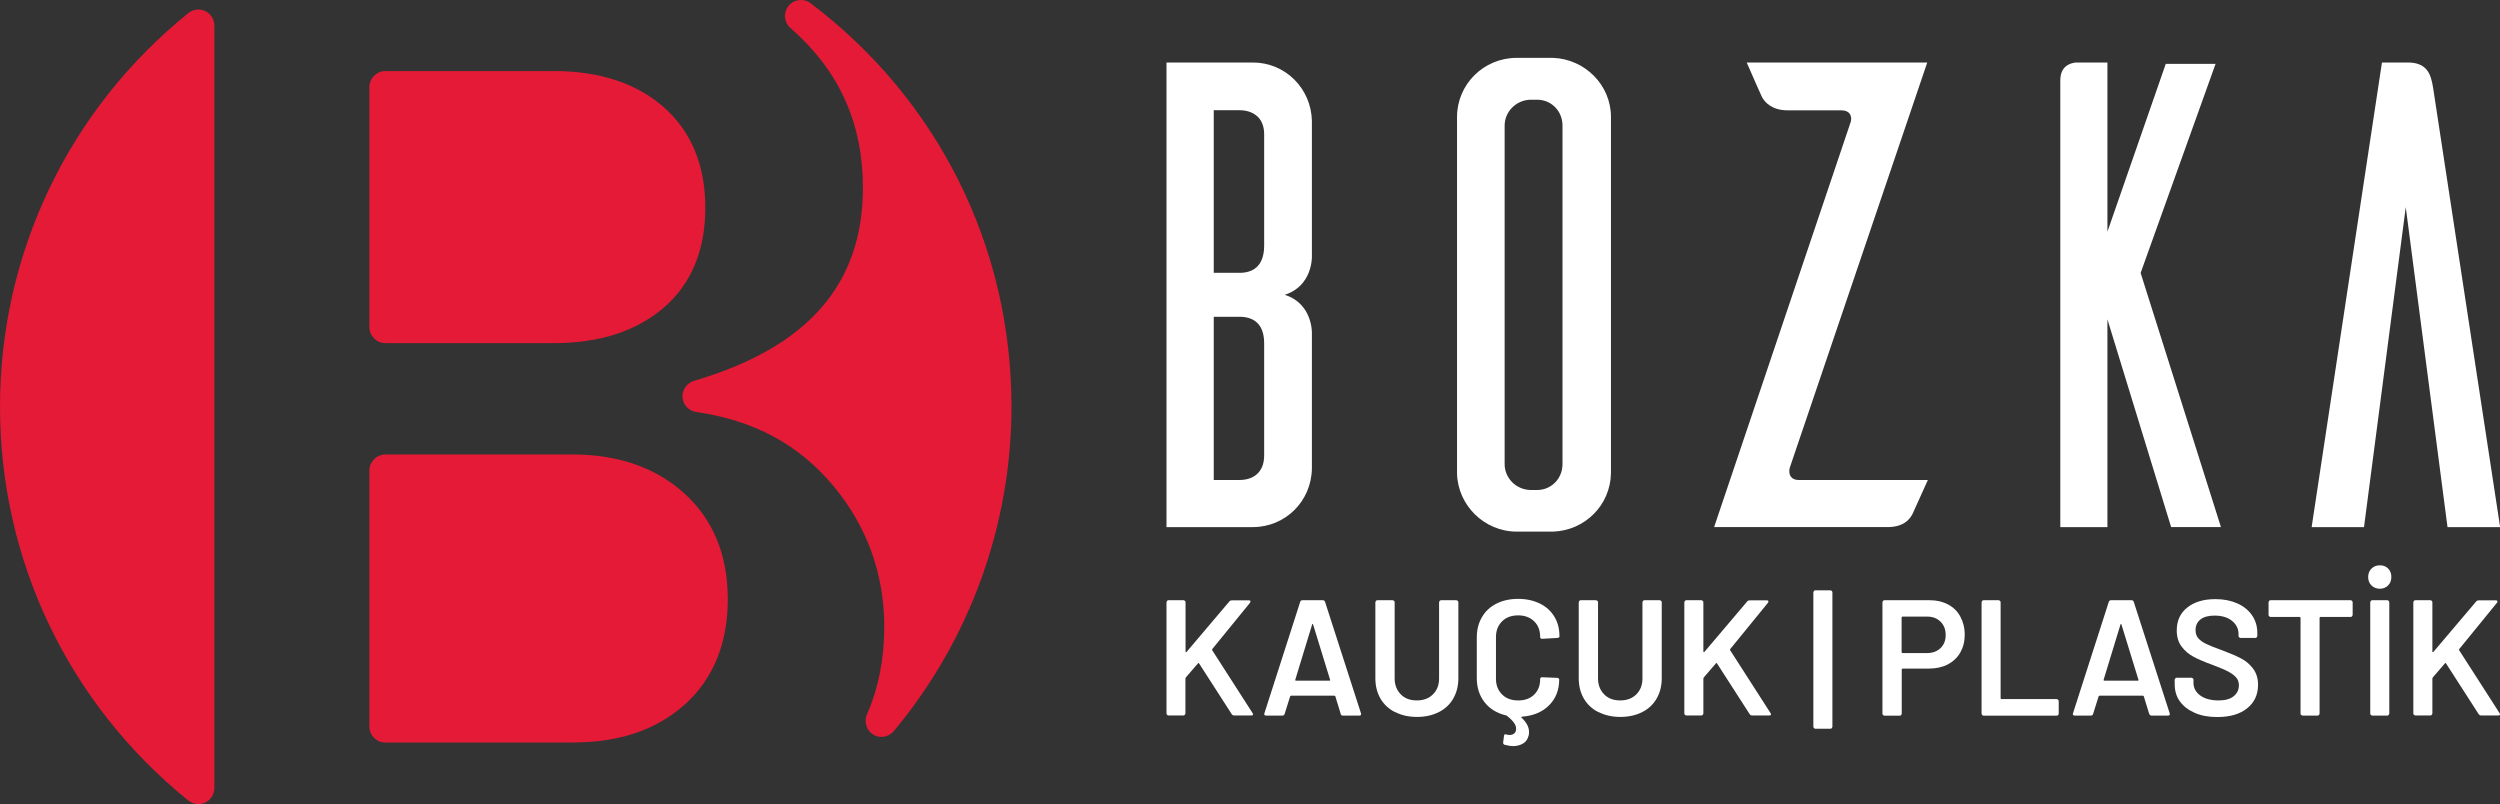
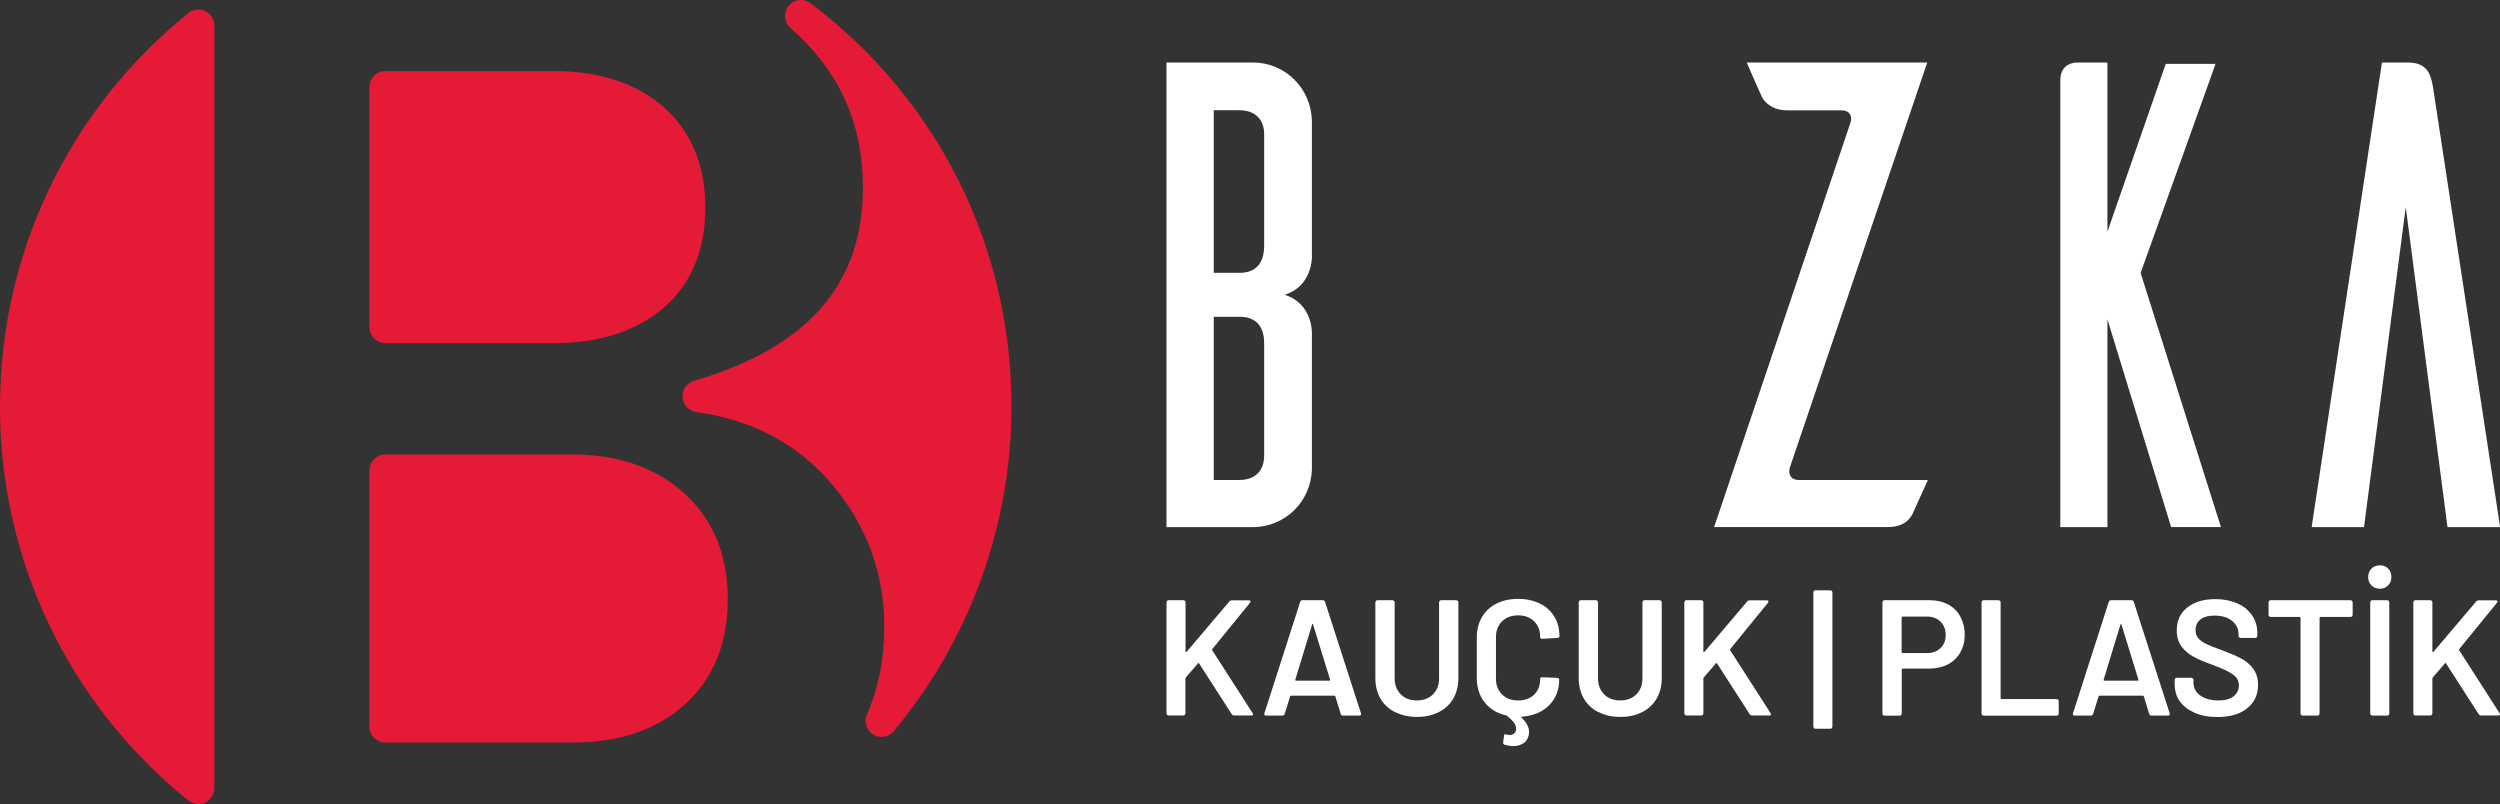
<svg xmlns="http://www.w3.org/2000/svg" id="katman_2" data-name="katman 2" viewBox="0 0 204.8 65.87">
  <rect x="0" y="0" width="204.8" height="65.87" fill="#333333" stroke="none" />
  <defs>
    <style>
      .cls-1 {
        fill: #fff;
      }

      .cls-2 {
        fill: #e51a36;
      }
    </style>
  </defs>
  <g id="katman_1" data-name="katman 1">
    <g>
      <path class="cls-2" d="M47.01,60.83h-15.44c-.72,0-1.31-.59-1.31-1.31v-20.98c0-.72.59-1.31,1.31-1.31h15.33c3.72,0,6.79,1.06,9.13,3.16,2.38,2.14,3.59,5.06,3.59,8.69s-1.19,6.54-3.53,8.64c-2.3,2.06-5.36,3.1-9.08,3.1Z" />
      <path class="cls-2" d="M45.38,28.11h-13.81c-.72,0-1.31-.59-1.31-1.31V7.13c0-.72.59-1.31,1.31-1.31h13.81c3.71,0,6.73.99,8.96,2.93,2.28,1.99,3.44,4.77,3.44,8.27s-1.16,6.27-3.45,8.22c-2.23,1.9-5.24,2.87-8.95,2.87Z" />
      <path class="cls-2" d="M72.22,60.37c-.24,0-.48-.06-.69-.2-.55-.34-.77-1.04-.51-1.64.94-2.14,1.42-4.55,1.42-7.16,0-4.37-1.42-8.28-4.21-11.61-2.82-3.36-6.48-5.33-11.2-6.01-.61-.09-1.07-.59-1.12-1.2-.04-.61.35-1.17.94-1.35,9.32-2.74,13.84-7.91,13.84-15.81,0-5.31-1.94-9.6-5.94-13.1-.53-.46-.6-1.26-.15-1.81.44-.55,1.24-.64,1.8-.22,10.46,7.91,16.46,19.96,16.46,33.06,0,9.7-3.43,19.14-9.64,26.57-.26.31-.63.47-1,.47Z" />
      <path class="cls-2" d="M16.25,65.87c-.29,0-.58-.1-.82-.29C5.62,57.66,0,45.91,0,33.33S5.62,8.99,15.43,1.07c.39-.32.93-.38,1.39-.16s.74.68.74,1.18v62.47c0,.5-.29.96-.74,1.18-.18.09-.37.13-.56.13Z" />
    </g>
    <g>
      <g>
        <path class="cls-1" d="M107.47,27.25v11.15c-.05,2.66-2.17,4.78-4.84,4.78h-7.07V5.12h7.07c2.66,0,4.78,2.12,4.84,4.78v11.15s.05,2.39-2.23,3.1c2.28.71,2.23,3.1,2.23,3.1ZM103.56,10.99c0-1.41-.98-1.96-2.01-1.96h-2.12v13.32h2.12c1.03,0,2.01-.49,2.01-2.23v-9.13ZM103.56,28.12c0-1.69-.98-2.17-2.01-2.17h-2.12v13.37h2.12c1.03,0,2.01-.54,2.01-2.01v-9.19Z" />
-         <path class="cls-1" d="M127.24,4.74c2.61.11,4.73,2.23,4.73,4.84v29.19c-.05,2.61-2.12,4.68-4.73,4.78h-2.99c-2.66,0-4.84-2.17-4.89-4.78V9.58c0-2.66,2.17-4.84,4.89-4.84h2.99ZM125.93,40.14c1.14,0,2.07-.92,2.07-2.12V10.29c0-1.2-.92-2.12-2.07-2.12h-.6c-1.14.05-2.07.98-2.07,2.12v27.73c0,1.14.92,2.07,2.07,2.12h.6Z" />
        <path class="cls-1" d="M146.62,38.29c-.16.65.16,1.03.71,1.03h10.6l-1.25,2.77c-.27.54-.82,1.09-2.07,1.09h-14.19l11.2-33.22c.11-.49-.11-.92-.76-.92h-4.4c-1.25,0-1.85-.6-2.12-1.09-.16-.33-.82-1.85-1.25-2.83h14.79l-11.25,33.16Z" />
        <path class="cls-1" d="M177.86,43.18l-5.22-17.02v17.02h-3.86V6.59c0-1.2.82-1.41,1.25-1.47h2.61v13.86l4.78-13.75h4.08l-6.14,17.13,6.58,20.82h-4.08Z" />
        <path class="cls-1" d="M204.8,43.18h-4.3l-3.42-26.21-3.42,26.21h-4.29l5.76-38.06h2.12c1.63,0,1.9,1.03,2.07,2.07l5.49,35.99Z" />
      </g>
      <g>
        <path class="cls-1" d="M95.61,58.57s-.05-.07-.05-.11v-9.12s.02-.08.05-.12c.03-.03.07-.05.11-.05h1.24s.08.02.11.05c.03.03.05.07.05.12v4.03s0,.05.03.05.04,0,.05-.01l3.51-4.14c.05-.06.12-.09.2-.09h1.4c.09,0,.13.03.13.09,0,.03-.01.06-.04.11l-3.09,3.79s-.03.07-.01.09l3.32,5.17c.02.05.03.09.03.09,0,.06-.05.09-.14.09h-1.42c-.08,0-.14-.04-.19-.11l-2.67-4.15c-.04-.05-.07-.06-.09-.01l-1,1.16s-.03.07-.03.09v2.86s-.02.08-.05.11c-.03.03-.07.05-.11.05h-1.24s-.08-.02-.11-.05Z" />
        <path class="cls-1" d="M109.83,58.48l-.44-1.44s-.04-.05-.07-.05h-3.56s-.05.02-.07.05l-.45,1.44c-.03.09-.09.14-.18.14h-1.35c-.05,0-.09-.02-.12-.05-.03-.03-.03-.08-.01-.14l2.93-9.12c.03-.09.08-.14.17-.14h1.69c.09,0,.15.05.18.14l2.94,9.12s.01.04.01.07c0,.08-.05.12-.15.12h-1.35c-.09,0-.15-.05-.18-.14ZM106.17,55.76h2.74c.05,0,.07-.03.05-.08l-1.39-4.52s-.02-.05-.04-.05-.03.02-.04.05l-1.38,4.52c0,.05,0,.08.05.08Z" />
        <path class="cls-1" d="M114.28,58.34c-.51-.26-.91-.63-1.19-1.11-.28-.48-.42-1.04-.42-1.67v-6.22s.02-.08.05-.12c.03-.03.07-.05.12-.05h1.24s.08.02.12.05c.03.03.05.07.05.12v6.24c0,.53.17.96.5,1.3s.77.5,1.32.5.99-.17,1.32-.5.5-.76.5-1.3v-6.24s.02-.08.05-.12c.03-.03.07-.05.12-.05h1.24s.08.02.12.05c.03.03.05.07.05.12v6.22c0,.63-.14,1.18-.42,1.67-.28.48-.67.85-1.19,1.11s-1.11.39-1.78.39-1.25-.13-1.77-.39Z" />
        <path class="cls-1" d="M127.68,52.23s-.07.03-.11.03l-1.24.07c-.11,0-.16-.05-.16-.15,0-.53-.16-.96-.49-1.28s-.77-.49-1.31-.49-.99.16-1.32.49-.5.75-.5,1.28v3.44c0,.52.17.94.5,1.27s.77.49,1.32.49.99-.16,1.31-.48c.33-.32.49-.74.49-1.27,0-.1.05-.15.16-.15l1.24.05s.08.01.11.04c.03.03.05.06.05.09,0,.86-.28,1.57-.83,2.12-.55.55-1.29.86-2.22.93-.03,0-.04.02-.05.04,0,.02,0,.04.02.05.4.37.61.76.61,1.17,0,.12-.01.22-.04.31-.08.3-.24.51-.47.64-.23.13-.49.2-.79.2-.21,0-.44-.04-.71-.11-.08-.04-.12-.1-.11-.2l.07-.53c0-.12.08-.15.2-.11.1.03.18.04.26.04.15,0,.28-.04.38-.13.1-.09.15-.21.15-.39s-.07-.35-.21-.53-.33-.36-.56-.53c-.02-.02-.03-.03-.05-.03-.01,0-.03,0-.03,0-.74-.18-1.32-.54-1.74-1.08-.42-.54-.63-1.2-.63-1.97v-3.33c0-.63.14-1.18.42-1.66s.67-.85,1.19-1.11c.51-.26,1.11-.39,1.78-.39s1.25.13,1.77.38c.51.25.91.61,1.19,1.07s.42.99.42,1.59v.07s-.02.04-.05.06Z" />
        <path class="cls-1" d="M130.94,58.34c-.51-.26-.91-.63-1.19-1.11-.28-.48-.42-1.04-.42-1.67v-6.22s.02-.08.05-.12c.03-.03.07-.05.12-.05h1.24s.08.02.12.05c.03.03.05.07.05.12v6.24c0,.53.17.96.5,1.3s.77.5,1.32.5.99-.17,1.32-.5.5-.76.5-1.3v-6.24s.02-.08.05-.12c.03-.03.07-.05.12-.05h1.24s.08.02.12.05c.03.03.05.07.05.12v6.22c0,.63-.14,1.18-.42,1.67-.28.48-.67.85-1.19,1.11s-1.11.39-1.78.39-1.25-.13-1.77-.39Z" />
        <path class="cls-1" d="M138.03,58.57s-.05-.07-.05-.11v-9.12s.02-.08.05-.12c.03-.03.07-.05.11-.05h1.24s.08.02.11.05.05.07.05.12v4.03s0,.05.03.05c.02,0,.04,0,.05-.01l3.51-4.14c.05-.06.12-.09.2-.09h1.4c.09,0,.14.03.14.09,0,.03-.01.06-.04.11l-3.09,3.79s-.03.07-.01.09l3.32,5.17c.02.05.03.09.03.09,0,.06-.05.09-.14.09h-1.42c-.08,0-.14-.04-.19-.11l-2.67-4.15c-.04-.05-.07-.06-.09-.01l-1,1.16s-.03.07-.03.09v2.86s-.02.08-.05.11c-.03.03-.07.05-.11.05h-1.24s-.08-.02-.11-.05Z" />
        <path class="cls-1" d="M148.6,59.65s-.05-.07-.05-.11v-11.01s.02-.08.05-.12.07-.05.11-.05h1.24s.08.02.11.05c.03.03.05.07.05.12v11.01s-.02.08-.05.11-.07.05-.11.05h-1.24s-.08-.02-.11-.05Z" />
        <path class="cls-1" d="M159.59,49.52c.43.23.77.56,1,.99s.36.92.36,1.48-.12,1.03-.36,1.46c-.24.42-.59.75-1.03.98-.44.23-.96.34-1.54.34h-2.16s-.07.02-.07.07v3.63s-.02.08-.05.11c-.03.03-.07.05-.12.05h-1.24s-.08-.02-.12-.05c-.03-.03-.05-.07-.05-.11v-9.13s.02-.08.05-.12c.03-.03.07-.05.12-.05h3.71c.57,0,1.07.12,1.5.35ZM158.97,53.09c.28-.27.42-.62.42-1.07s-.14-.81-.42-1.09c-.28-.28-.65-.42-1.11-.42h-2.01s-.07.02-.07.07v2.85s.02.07.07.07h2.01c.46,0,.83-.14,1.11-.41Z" />
        <path class="cls-1" d="M162.38,58.57s-.05-.07-.05-.11v-9.12s.02-.08.05-.12c.03-.03.07-.05.11-.05h1.24s.08.02.11.05.05.07.05.12v7.86s.02.07.07.07h4.52s.08.02.12.05c.03.03.05.07.05.12v1.03s-.02.08-.05.11c-.03.03-.07.05-.12.05h-5.99s-.08-.02-.11-.05Z" />
        <path class="cls-1" d="M176.06,58.48l-.44-1.44s-.04-.05-.07-.05h-3.56s-.05.02-.07.05l-.45,1.44c-.03.09-.09.14-.17.14h-1.35c-.05,0-.09-.02-.12-.05-.03-.03-.03-.08-.01-.14l2.93-9.12c.03-.09.09-.14.18-.14h1.69c.09,0,.15.05.18.14l2.94,9.12s.01.04.01.07c0,.08-.05.12-.15.12h-1.35c-.09,0-.15-.05-.18-.14ZM172.39,55.76h2.74c.05,0,.07-.03.05-.08l-1.39-4.52s-.02-.05-.04-.05-.03.02-.04.05l-1.38,4.52c0,.05,0,.08.05.08Z" />
        <path class="cls-1" d="M179.78,58.39c-.52-.23-.92-.54-1.21-.94s-.42-.88-.42-1.43v-.34s.02-.08.05-.11.07-.05.12-.05h1.2s.08.02.12.05c.03.03.05.07.05.11v.26c0,.41.18.76.55,1.03s.87.41,1.51.41c.55,0,.96-.12,1.24-.35s.42-.53.42-.9c0-.25-.08-.47-.23-.64s-.37-.33-.65-.48-.71-.32-1.27-.54c-.64-.23-1.16-.45-1.55-.66-.4-.21-.73-.49-.99-.84-.27-.35-.4-.8-.4-1.33,0-.79.29-1.42.86-1.87.58-.46,1.34-.69,2.31-.69.67,0,1.27.12,1.79.35s.92.56,1.21.98c.29.42.43.9.43,1.45v.23s-.02.08-.05.12-.07.05-.11.05h-1.21s-.08-.02-.12-.05-.05-.07-.05-.12v-.15c0-.42-.17-.78-.52-1.07-.35-.29-.83-.44-1.44-.44-.5,0-.88.1-1.15.31-.27.21-.41.5-.41.88,0,.27.07.49.22.66.14.17.36.33.65.47.29.14.73.32,1.33.53.64.24,1.15.46,1.53.66.38.2.71.47.98.83.27.36.41.8.41,1.33,0,.81-.3,1.45-.9,1.93s-1.41.71-2.45.71c-.7,0-1.31-.11-1.83-.34Z" />
        <path class="cls-1" d="M192.68,49.22s.05.07.05.12v1.04s-.02.08-.05.11c-.03.03-.07.05-.11.05h-2.48s-.07.02-.07.07v7.85s-.02.08-.05.11-.07.05-.11.05h-1.24s-.08-.02-.11-.05c-.03-.03-.05-.07-.05-.11v-7.85s-.02-.07-.07-.07h-2.39s-.08-.02-.11-.05c-.03-.03-.05-.07-.05-.11v-1.04s.02-.08.05-.12.07-.05.11-.05h6.57s.08.02.11.05Z" />
        <path class="cls-1" d="M194.27,47.96c-.18-.18-.27-.41-.27-.69s.09-.51.27-.69.41-.27.69-.27.51.09.68.27c.18.18.26.41.26.69s-.09.51-.27.69c-.18.18-.41.27-.67.27s-.51-.09-.69-.27ZM194.22,58.57s-.05-.07-.05-.11v-9.12s.02-.08.05-.12c.03-.03.07-.05.11-.05h1.24s.08.02.11.05.05.07.05.12v9.12s-.02.08-.05.11c-.03.03-.07.05-.11.05h-1.24s-.08-.02-.11-.05Z" />
        <path class="cls-1" d="M197.75,58.57s-.05-.07-.05-.11v-9.12s.02-.08.05-.12c.03-.03.07-.05.11-.05h1.24s.08.02.11.05.05.07.05.12v4.03s0,.05.03.05c.02,0,.04,0,.05-.01l3.51-4.14c.05-.06.12-.09.2-.09h1.4c.09,0,.14.03.14.09,0,.03-.01.06-.04.11l-3.09,3.79s-.03.07-.01.09l3.32,5.17c.02.05.03.09.03.09,0,.06-.05.09-.14.09h-1.42c-.08,0-.14-.04-.19-.11l-2.67-4.15c-.04-.05-.07-.06-.09-.01l-1,1.16s-.03.07-.03.09v2.86s-.02.08-.05.11c-.03.03-.07.05-.11.05h-1.24s-.08-.02-.11-.05Z" />
      </g>
    </g>
  </g>
</svg>